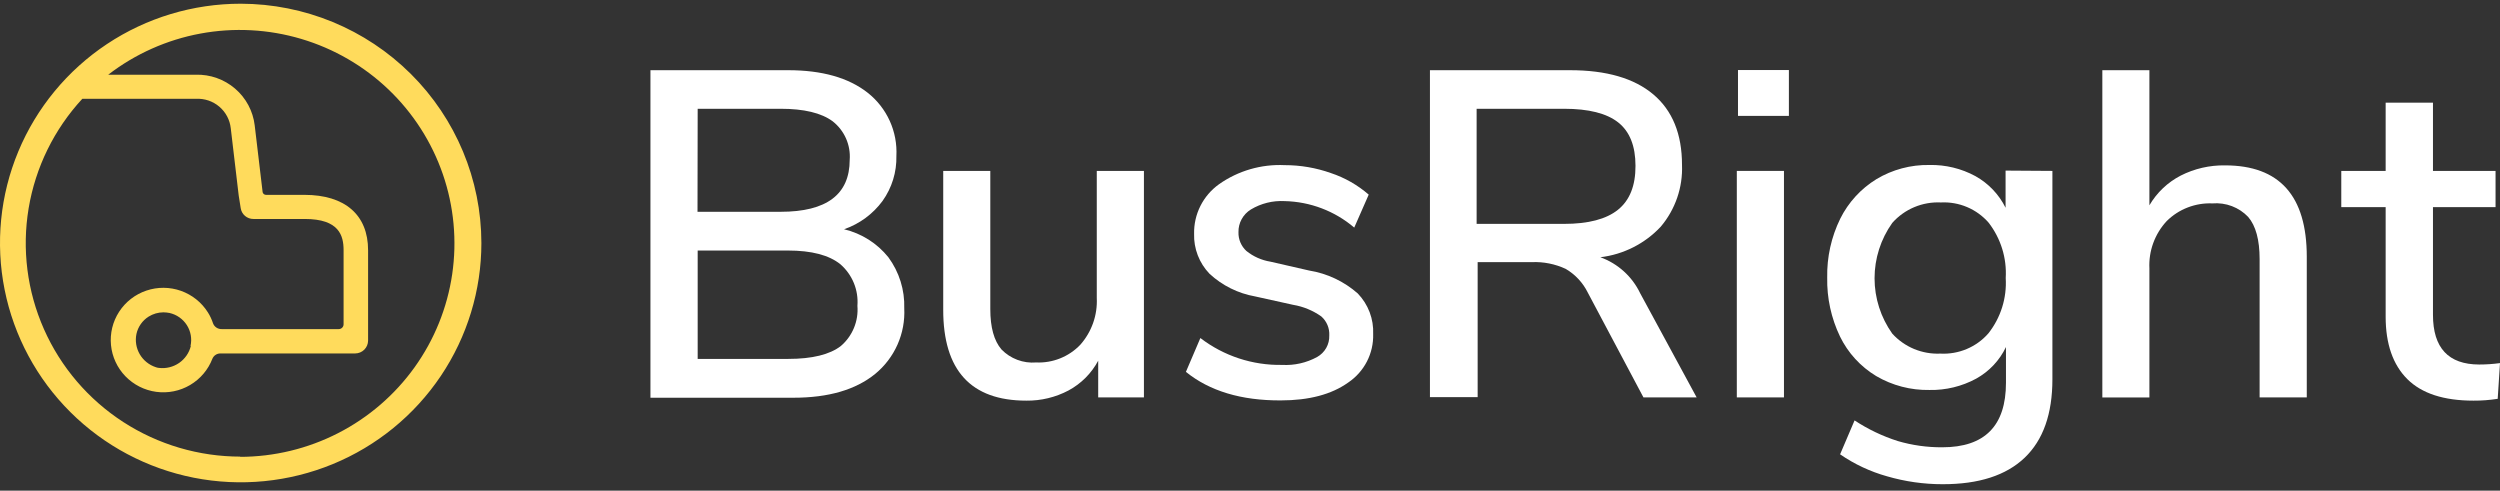
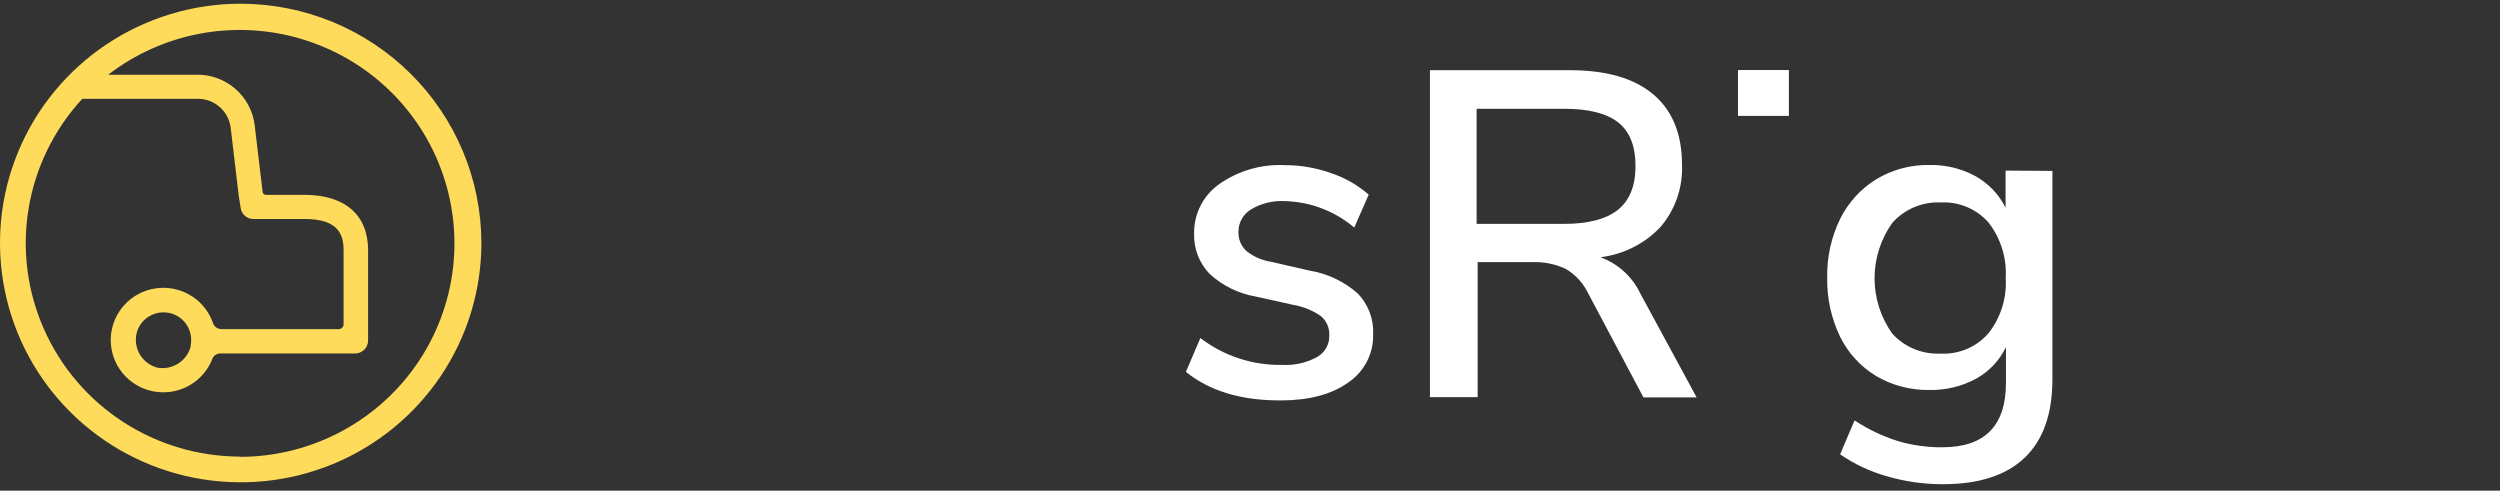
<svg xmlns="http://www.w3.org/2000/svg" width="214" height="42" viewBox="0 0 214 42" fill="none">
  <rect x="0" y="0" width="214" height="42" fill="#333333" stroke="none" />
-   <path d="M76.043 22.02C76.975 23.285 77.454 24.824 77.404 26.391C77.458 27.457 77.26 28.521 76.826 29.498C76.393 30.474 75.735 31.336 74.906 32.015C73.237 33.368 70.911 34.045 67.93 34.045H55.678V6.009H67.467C70.366 6.009 72.635 6.652 74.273 7.938C75.087 8.58 75.735 9.407 76.162 10.348C76.59 11.29 76.784 12.319 76.731 13.351C76.764 14.728 76.348 16.079 75.546 17.202C74.721 18.323 73.572 19.168 72.252 19.624C73.748 19.982 75.082 20.825 76.043 22.02ZM59.707 18.129H66.82C70.759 18.129 72.731 16.647 72.735 13.683C72.782 13.055 72.673 12.426 72.418 11.85C72.163 11.274 71.769 10.769 71.272 10.38C70.298 9.663 68.814 9.311 66.82 9.311H59.721L59.707 18.129ZM71.959 29.633C72.457 29.21 72.847 28.677 73.096 28.076C73.346 27.474 73.448 26.823 73.395 26.175C73.447 25.511 73.342 24.844 73.09 24.227C72.837 23.61 72.443 23.061 71.939 22.622C70.968 21.837 69.47 21.445 67.446 21.445H59.721V30.722H67.474C69.525 30.722 71.029 30.352 71.986 29.612L71.959 29.633Z" fill="white" />
-   <path d="M97.92 14.63V34.018H94.006V30.878C93.43 31.955 92.547 32.84 91.468 33.422C90.356 34.011 89.113 34.311 87.853 34.295C83.107 34.295 80.736 31.701 80.74 26.513V14.63H84.77V26.459C84.77 28.024 85.09 29.177 85.73 29.917C86.11 30.308 86.573 30.61 87.085 30.802C87.597 30.994 88.145 31.071 88.69 31.027C89.392 31.058 90.092 30.939 90.743 30.679C91.395 30.418 91.983 30.023 92.468 29.517C93.448 28.414 93.956 26.975 93.884 25.505V14.63H97.92Z" fill="white" />
  <path d="M101.514 31.832L102.752 28.936C104.754 30.471 107.222 31.283 109.75 31.236C110.792 31.294 111.83 31.059 112.745 30.56C113.071 30.377 113.341 30.109 113.525 29.785C113.709 29.46 113.799 29.091 113.786 28.719C113.803 28.414 113.751 28.108 113.633 27.826C113.515 27.544 113.335 27.291 113.105 27.088C112.386 26.579 111.56 26.238 110.689 26.093L107.449 25.376C105.983 25.117 104.624 24.443 103.535 23.434C103.098 22.98 102.756 22.444 102.53 21.857C102.303 21.27 102.196 20.645 102.215 20.017C102.198 19.189 102.383 18.37 102.755 17.629C103.128 16.889 103.676 16.25 104.352 15.767C105.988 14.615 107.965 14.041 109.967 14.136C111.315 14.135 112.653 14.364 113.922 14.813C115.114 15.21 116.215 15.838 117.162 16.66L115.923 19.482C114.261 18.065 112.157 17.264 109.967 17.215C108.952 17.159 107.944 17.409 107.075 17.932C106.743 18.136 106.47 18.423 106.284 18.763C106.098 19.104 106.004 19.487 106.013 19.875C106.004 20.176 106.06 20.476 106.177 20.753C106.295 21.031 106.471 21.281 106.693 21.485C107.287 21.962 107.996 22.277 108.749 22.399L112.064 23.157C113.609 23.407 115.051 24.087 116.223 25.119C116.667 25.58 117.014 26.126 117.241 26.724C117.467 27.322 117.57 27.959 117.543 28.597C117.566 29.412 117.383 30.218 117.009 30.944C116.636 31.669 116.084 32.288 115.406 32.745C113.977 33.765 112.05 34.275 109.627 34.275C106.247 34.288 103.542 33.474 101.514 31.832Z" fill="white" />
  <path d="M145.233 34.018H140.679L135.914 25.045C135.497 24.199 134.839 23.493 134.022 23.015C133.116 22.594 132.122 22.397 131.123 22.439H126.487V33.997H122.403V6.009H134.39C137.507 6.009 139.885 6.699 141.523 8.08C143.161 9.46 143.98 11.472 143.98 14.116C144.057 16.041 143.409 17.925 142.163 19.401C140.805 20.855 138.972 21.784 136.99 22.02C138.491 22.562 139.716 23.671 140.4 25.105L145.233 34.018ZM133.886 19.164C135.96 19.164 137.498 18.76 138.501 17.953C139.504 17.145 140.003 15.893 139.998 14.197C139.998 12.501 139.506 11.262 138.521 10.482C137.537 9.702 135.992 9.311 133.886 9.311H126.399V19.164H133.886Z" fill="white" />
-   <path d="M148.671 34.018V14.63H152.707V34.018H148.671Z" fill="white" />
  <path d="M175.686 14.63V32.468C175.686 35.436 174.892 37.676 173.304 39.188C171.715 40.699 169.378 41.452 166.293 41.448C164.68 41.45 163.076 41.222 161.528 40.771C160.094 40.369 158.737 39.733 157.512 38.89L158.751 35.987C159.896 36.741 161.139 37.336 162.447 37.753C163.686 38.117 164.973 38.297 166.265 38.288C169.896 38.288 171.711 36.447 171.711 32.766V29.707C171.164 30.851 170.272 31.797 169.158 32.414C167.934 33.077 166.557 33.41 165.163 33.382C163.561 33.412 161.982 32.999 160.602 32.191C159.263 31.384 158.187 30.209 157.505 28.807C156.75 27.234 156.375 25.508 156.409 23.766C156.374 22.019 156.757 20.288 157.526 18.717C158.22 17.324 159.293 16.152 160.623 15.334C161.992 14.514 163.565 14.094 165.163 14.123C166.535 14.094 167.892 14.423 169.097 15.077C170.212 15.699 171.112 16.643 171.677 17.784V14.603L175.686 14.63ZM170.206 28.536C171.266 27.19 171.794 25.506 171.69 23.799C171.791 22.097 171.272 20.415 170.227 19.062C169.724 18.484 169.094 18.027 168.386 17.727C167.679 17.427 166.911 17.291 166.143 17.33C165.361 17.292 164.58 17.43 163.859 17.733C163.137 18.037 162.494 18.498 161.977 19.083C160.992 20.468 160.462 22.123 160.462 23.82C160.462 25.517 160.992 27.172 161.977 28.557C162.494 29.127 163.131 29.576 163.843 29.872C164.555 30.168 165.324 30.303 166.095 30.269C166.868 30.31 167.64 30.175 168.352 29.875C169.065 29.575 169.699 29.117 170.206 28.536Z" fill="white" />
-   <path d="M197.46 21.979V34.018H193.423V22.182C193.423 20.535 193.097 19.331 192.443 18.569C192.054 18.16 191.577 17.845 191.048 17.644C190.519 17.444 189.951 17.364 189.387 17.411C188.665 17.38 187.945 17.498 187.271 17.758C186.597 18.017 185.985 18.413 185.473 18.921C184.966 19.465 184.574 20.105 184.319 20.802C184.064 21.499 183.952 22.24 183.989 22.981V34.024H179.96V6.009H183.989V17.574C184.622 16.49 185.552 15.607 186.671 15.029C187.844 14.434 189.146 14.135 190.463 14.156C195.127 14.156 197.46 16.764 197.46 21.979Z" fill="white" />
-   <path d="M214 31.081L213.803 34.139C213.116 34.247 212.422 34.299 211.727 34.295C209.195 34.295 207.309 33.686 206.07 32.455C204.832 31.223 204.212 29.436 204.212 27.108V17.73H200.414V14.63H204.212V8.79H208.262V14.63H213.619V17.73H208.262V26.946C208.262 29.779 209.58 31.198 212.217 31.203C212.813 31.203 213.409 31.162 214 31.081Z" fill="white" />
  <path d="M148.772 5.995H153.129V9.92H148.772V5.995Z" fill="white" />
  <path d="M20.604 0.318C16.529 0.318 12.545 1.519 9.157 3.77C5.769 6.021 3.128 9.22 1.568 12.963C0.009 16.706 -0.399 20.824 0.396 24.798C1.191 28.771 3.153 32.421 6.035 35.286C8.916 38.151 12.587 40.101 16.584 40.892C20.581 41.682 24.724 41.276 28.488 39.726C32.253 38.176 35.471 35.55 37.735 32.182C39.999 28.813 41.207 24.853 41.207 20.802C41.2 15.371 39.027 10.165 35.165 6.325C31.302 2.485 26.066 0.325 20.604 0.318ZM20.604 39.086C17.034 39.09 13.54 38.06 10.549 36.123C7.558 34.185 5.2 31.424 3.762 28.175C2.324 24.927 1.868 21.332 2.451 17.831C3.034 14.33 4.631 11.073 7.045 8.459H16.778C17.504 8.42 18.217 8.659 18.77 9.128C19.324 9.596 19.675 10.258 19.753 10.976L20.433 16.735L20.604 17.817C20.643 18.076 20.774 18.312 20.974 18.483C21.174 18.653 21.429 18.746 21.693 18.744H26.09C29.037 18.744 29.411 20.172 29.411 21.417V27.751C29.412 27.806 29.402 27.86 29.382 27.911C29.361 27.962 29.331 28.009 29.292 28.048C29.253 28.087 29.207 28.118 29.157 28.139C29.106 28.16 29.051 28.171 28.996 28.171H18.977C18.817 28.175 18.659 28.13 18.526 28.042C18.393 27.953 18.291 27.826 18.235 27.677C18.128 27.346 17.979 27.03 17.793 26.736C17.255 25.882 16.442 25.233 15.487 24.895C14.531 24.557 13.489 24.55 12.529 24.875C11.569 25.2 10.748 25.837 10.198 26.684C9.648 27.531 9.403 28.538 9.501 29.542C9.599 30.545 10.035 31.486 10.738 32.212C11.441 32.938 12.371 33.407 13.376 33.542C14.381 33.677 15.402 33.471 16.274 32.956C17.146 32.442 17.818 31.65 18.18 30.709C18.236 30.574 18.33 30.459 18.451 30.379C18.573 30.298 18.715 30.255 18.861 30.255H30.405C30.697 30.253 30.977 30.137 31.183 29.932C31.389 29.727 31.506 29.449 31.508 29.159V21.417C31.508 18.399 29.534 16.68 26.062 16.68H22.782C22.714 16.683 22.647 16.662 22.593 16.621C22.538 16.581 22.499 16.523 22.482 16.457L21.802 10.726C21.656 9.507 21.057 8.387 20.122 7.585C19.187 6.784 17.985 6.359 16.751 6.395H9.264C11.575 4.614 14.279 3.407 17.153 2.874C20.027 2.341 22.987 2.498 25.788 3.331C28.589 4.163 31.15 5.648 33.258 7.662C35.365 9.677 36.959 12.162 37.907 14.911C38.855 17.66 39.13 20.595 38.708 23.471C38.286 26.347 37.181 29.082 35.483 31.448C33.785 33.814 31.543 35.743 28.945 37.075C26.346 38.407 23.466 39.103 20.542 39.106L20.604 39.086ZM16.336 29.612C16.192 30.203 15.835 30.72 15.334 31.067C14.832 31.413 14.22 31.565 13.613 31.494C13.52 31.486 13.428 31.466 13.341 31.433C12.76 31.244 12.27 30.849 11.963 30.323C11.657 29.798 11.556 29.178 11.68 28.584C11.747 28.28 11.873 27.993 12.052 27.739C12.23 27.485 12.458 27.268 12.722 27.102C13.101 26.865 13.54 26.738 13.988 26.736C14.164 26.738 14.339 26.756 14.512 26.79C15.125 26.929 15.659 27.304 15.996 27.833C16.332 28.362 16.445 29.001 16.309 29.612H16.336Z" fill="#FFDB5C" />
</svg>